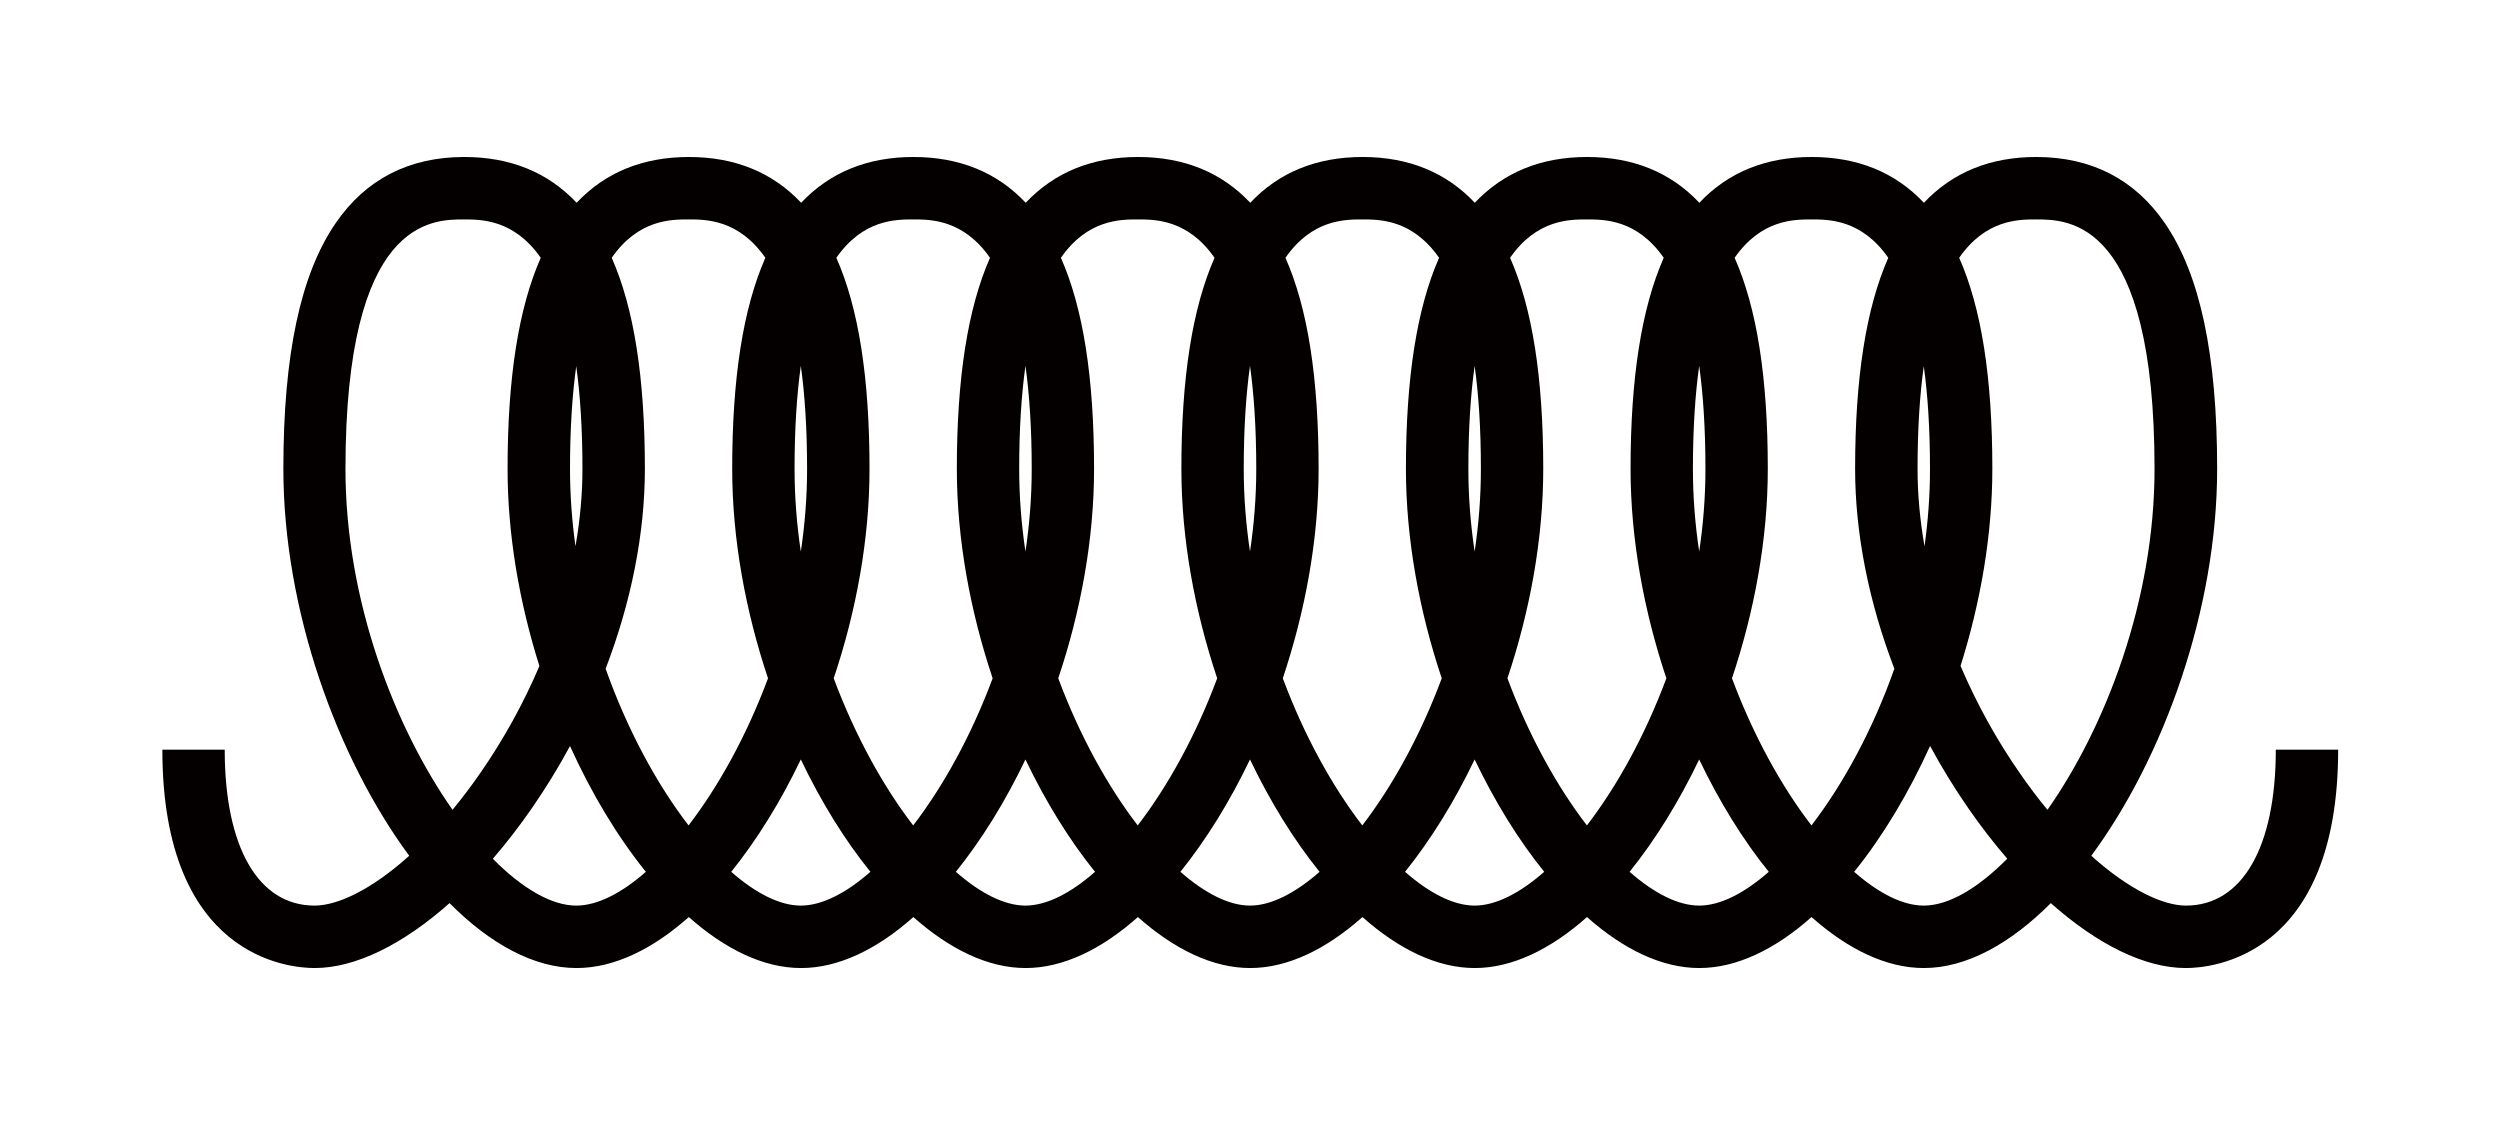
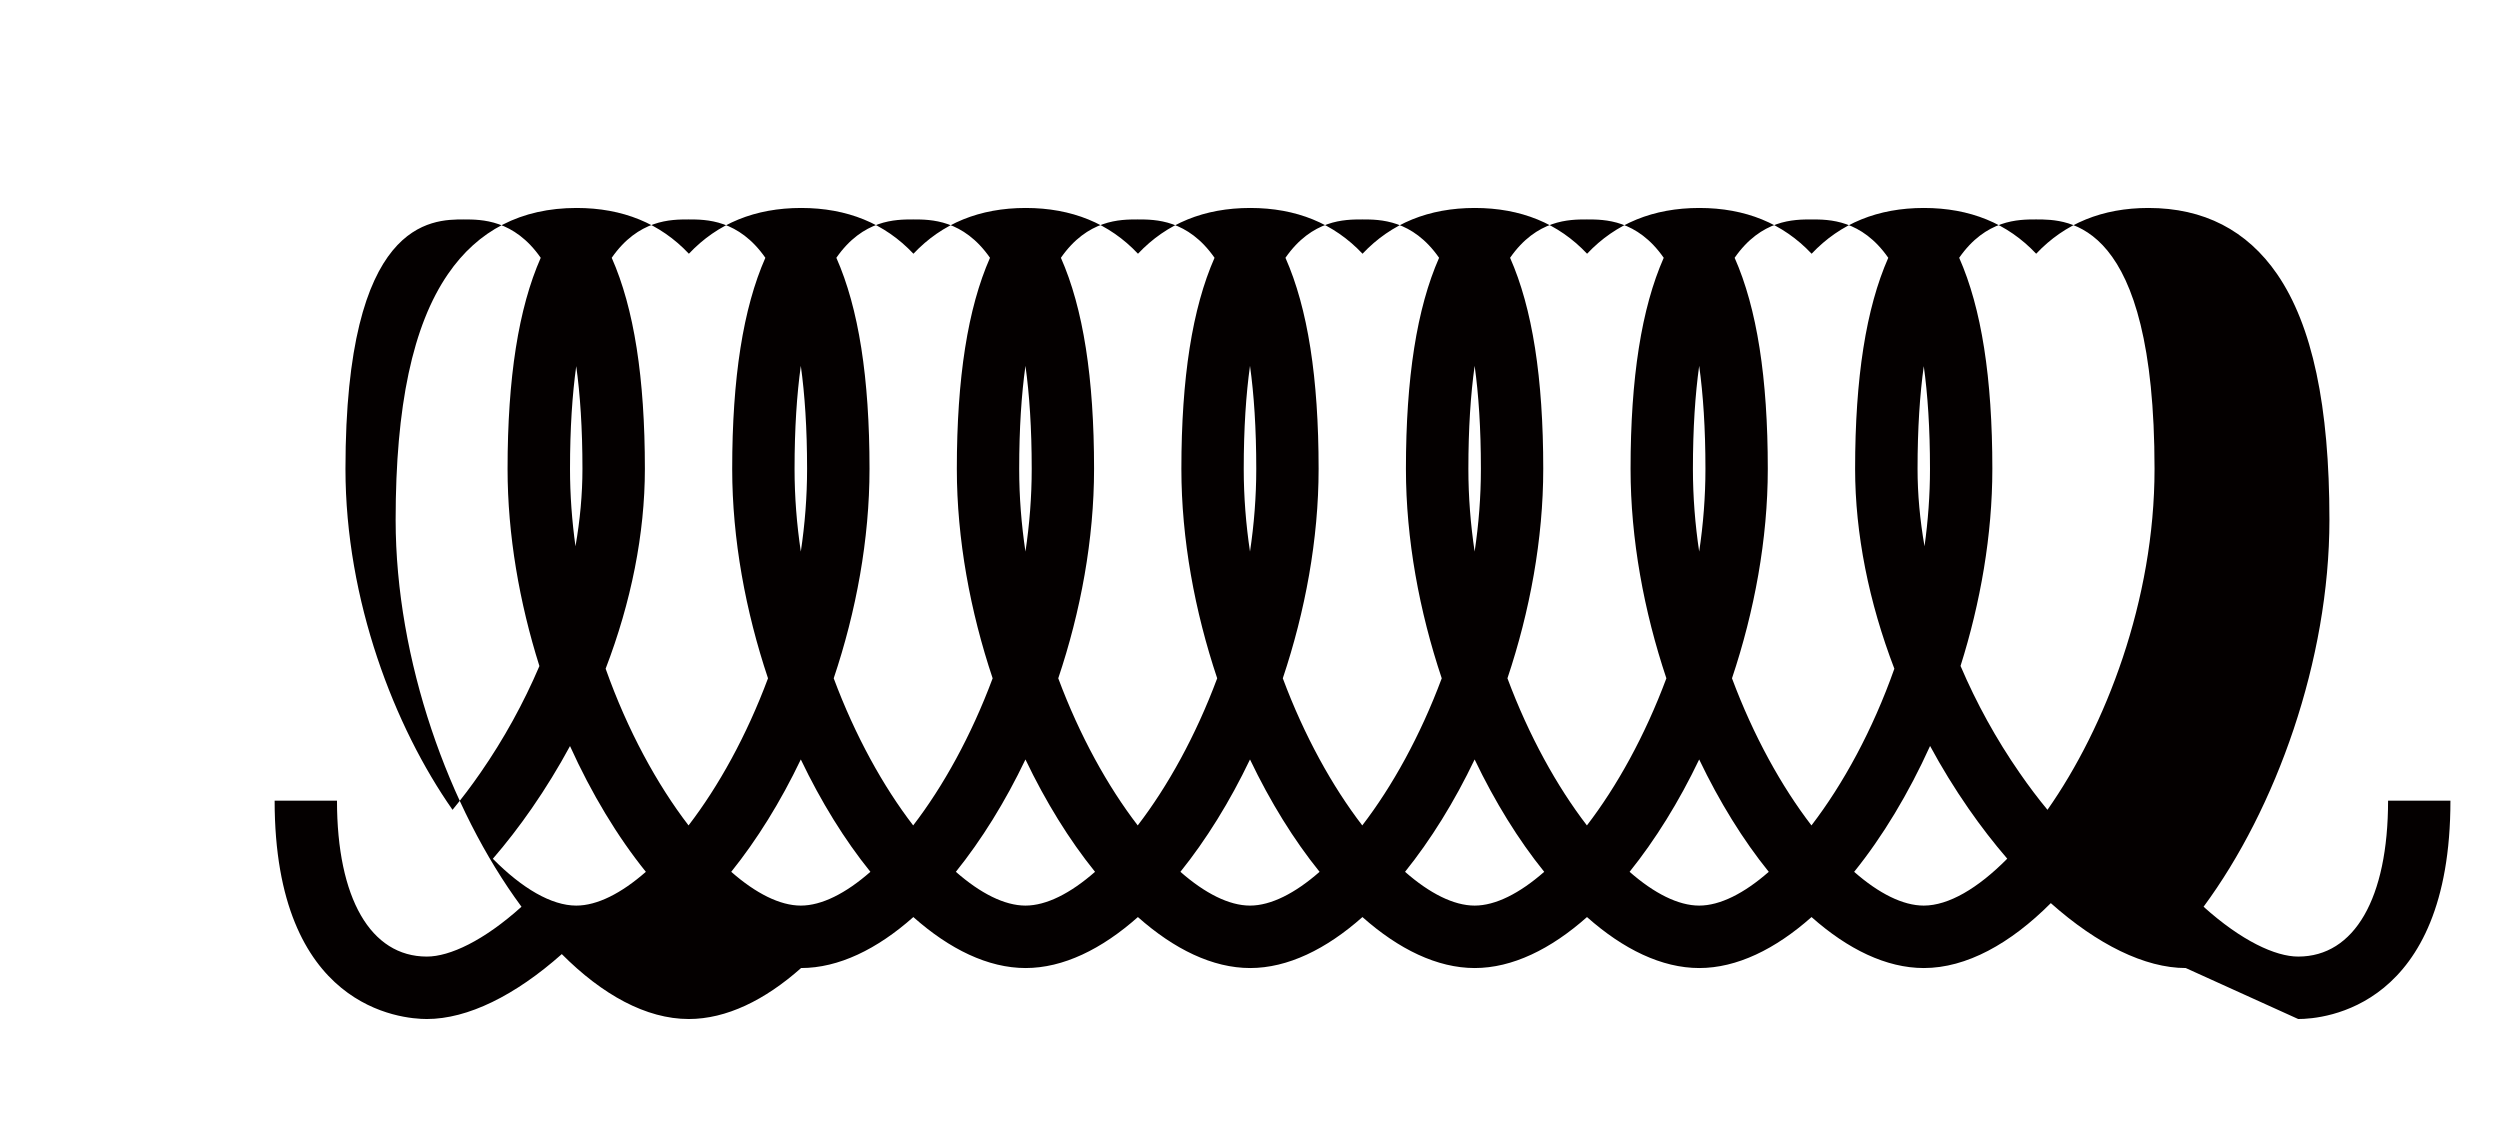
<svg xmlns="http://www.w3.org/2000/svg" id="_图层_1" data-name="图层 1" viewBox="0 0 283.46 127.56">
  <defs>
    <style>
      .cls-1 {
        fill: #040000;
      }
    </style>
  </defs>
-   <path class="cls-1" d="M247.83,109.76c-4.63,0-10.03-2.67-15.3-7.36-4.59,4.6-9.57,7.36-14.4,7.36-4.25,0-8.62-2.13-12.73-5.78-4.11,3.65-8.48,5.78-12.73,5.78s-8.62-2.13-12.73-5.78c-4.11,3.65-8.48,5.78-12.73,5.78s-8.62-2.13-12.73-5.78c-4.11,3.65-8.48,5.78-12.73,5.78s-8.62-2.13-12.73-5.78c-4.11,3.65-8.48,5.78-12.73,5.78s-8.62-2.13-12.73-5.78c-4.11,3.65-8.48,5.78-12.73,5.78s-8.62-2.13-12.73-5.78c-4.11,3.65-8.48,5.78-12.73,5.78-4.84,0-9.82-2.76-14.4-7.36-5.28,4.69-10.67,7.36-15.3,7.36-2.88,0-17.26-1.19-17.26-24.76h7.07c0,11.07,3.81,17.68,10.19,17.68,2.6,0,6.46-1.8,10.73-5.65-8.22-11.13-14.27-27.96-14.27-43.87,0-12.93,1.94-22.05,5.93-27.86,3.41-4.98,8.32-7.5,14.59-7.5,5.21,0,9.48,1.74,12.73,5.19,3.25-3.45,7.52-5.19,12.73-5.19s9.48,1.74,12.73,5.19c3.25-3.45,7.52-5.19,12.73-5.19s9.48,1.74,12.73,5.19c3.25-3.45,7.52-5.19,12.73-5.19s9.48,1.74,12.73,5.19c3.25-3.45,7.52-5.19,12.73-5.19s9.48,1.74,12.73,5.19c3.25-3.45,7.52-5.19,12.73-5.19s9.48,1.74,12.73,5.19c3.25-3.45,7.52-5.19,12.73-5.19s9.48,1.74,12.73,5.19c3.25-3.45,7.52-5.19,12.73-5.19,6.27,0,11.17,2.53,14.59,7.5,3.99,5.81,5.93,14.93,5.93,27.86,0,15.91-6.05,32.74-14.27,43.87,4.28,3.85,8.14,5.65,10.73,5.65,6.38,0,10.19-6.61,10.19-17.68h7.07c0,23.56-14.38,24.76-17.26,24.76ZM210.23,98.85c2.79,2.45,5.53,3.83,7.89,3.83,2.81,0,6.14-1.95,9.47-5.32-1.51-1.75-2.99-3.66-4.41-5.71-1.58-2.28-3.03-4.64-4.34-7.07-2.44,5.39-5.38,10.27-8.6,14.26ZM184.77,98.85c2.79,2.45,5.53,3.83,7.89,3.83s5.1-1.38,7.89-3.83c-2.92-3.61-5.6-7.95-7.89-12.74-2.29,4.79-4.98,9.12-7.89,12.74ZM159.31,98.85c2.79,2.45,5.53,3.83,7.89,3.83s5.1-1.38,7.89-3.83c-2.92-3.61-5.6-7.95-7.89-12.74-2.29,4.79-4.98,9.12-7.89,12.74ZM133.84,98.85c2.79,2.45,5.53,3.83,7.89,3.83s5.1-1.38,7.89-3.83c-2.92-3.61-5.6-7.95-7.89-12.74-2.29,4.79-4.98,9.12-7.89,12.74ZM108.38,98.85c2.79,2.45,5.53,3.83,7.89,3.83s5.1-1.38,7.89-3.83c-2.92-3.61-5.6-7.95-7.89-12.74-2.29,4.79-4.98,9.12-7.89,12.74ZM82.91,98.85c2.79,2.45,5.53,3.83,7.89,3.83s5.1-1.38,7.89-3.83c-2.92-3.61-5.6-7.95-7.89-12.74-2.29,4.79-4.98,9.12-7.89,12.74ZM55.87,97.36c3.33,3.37,6.66,5.32,9.47,5.32,2.36,0,5.1-1.38,7.89-3.83-3.22-3.99-6.16-8.87-8.6-14.26-1.31,2.42-2.76,4.79-4.34,7.07-1.42,2.05-2.9,3.96-4.41,5.71ZM94.53,76.91c2.43,6.52,5.62,12.27,9.01,16.68,3.39-4.41,6.58-10.16,9.01-16.68-2.54-7.59-4.06-15.78-4.06-23.74,0-10.33,1.24-18.22,3.76-23.94-3.03-4.35-6.74-4.35-8.71-4.35s-5.69,0-8.71,4.35c2.53,5.72,3.76,13.61,3.76,23.94,0,7.96-1.51,16.15-4.06,23.74ZM170.92,76.91c2.43,6.52,5.62,12.27,9.01,16.68,3.39-4.41,6.58-10.16,9.01-16.68-2.54-7.59-4.06-15.78-4.06-23.74,0-10.33,1.24-18.22,3.76-23.94-3.03-4.35-6.74-4.35-8.71-4.35s-5.69,0-8.71,4.35c2.53,5.72,3.76,13.61,3.76,23.94,0,7.96-1.52,16.15-4.06,23.74ZM145.45,76.91c2.43,6.52,5.62,12.27,9.01,16.68,3.39-4.41,6.58-10.16,9.01-16.68-2.54-7.59-4.06-15.78-4.06-23.74,0-10.33,1.24-18.22,3.76-23.94-3.03-4.35-6.74-4.35-8.71-4.35s-5.69,0-8.71,4.35c2.53,5.72,3.76,13.61,3.76,23.94,0,7.96-1.52,16.15-4.06,23.74ZM196.38,76.91c2.43,6.52,5.62,12.27,9.01,16.68,3.57-4.65,6.94-10.8,9.4-17.77-2.89-7.53-4.45-15.31-4.45-22.65,0-10.33,1.24-18.22,3.76-23.94-3.03-4.35-6.74-4.35-8.71-4.35s-5.69,0-8.71,4.35c2.53,5.72,3.76,13.61,3.76,23.94,0,7.96-1.52,16.15-4.06,23.74ZM68.67,75.82c2.47,6.97,5.83,13.12,9.4,17.77,3.39-4.41,6.58-10.16,9.01-16.68-2.54-7.59-4.06-15.78-4.06-23.74,0-10.33,1.24-18.22,3.76-23.94-3.03-4.35-6.74-4.35-8.71-4.35s-5.69,0-8.71,4.35c2.53,5.72,3.76,13.61,3.76,23.94,0,7.34-1.56,15.12-4.45,22.65ZM119.99,76.91c2.43,6.52,5.62,12.27,9.01,16.68,3.39-4.41,6.58-10.16,9.01-16.68-2.54-7.59-4.06-15.78-4.06-23.74,0-10.33,1.24-18.22,3.76-23.94-3.03-4.35-6.74-4.35-8.71-4.35s-5.69,0-8.71,4.35c2.53,5.72,3.76,13.61,3.76,23.94,0,7.96-1.51,16.15-4.06,23.74ZM52.61,24.88c-3.68,0-13.44,0-13.44,28.29,0,14.9,5.56,29.26,12.14,38.65,1.05-1.28,2.11-2.67,3.16-4.19,2.66-3.83,4.9-7.92,6.69-12.11-2.27-7.2-3.61-14.87-3.61-22.35,0-10.33,1.24-18.22,3.76-23.94-3.03-4.35-6.74-4.35-8.71-4.35ZM222.3,75.52c1.79,4.19,4.03,8.28,6.69,12.11,1.05,1.52,2.11,2.92,3.16,4.19,6.59-9.39,12.14-23.75,12.14-38.65,0-28.29-9.76-28.29-13.44-28.29-1.97,0-5.69,0-8.71,4.35,2.53,5.72,3.76,13.61,3.76,23.94,0,7.48-1.34,15.16-3.61,22.35ZM192.66,41.48c-.45,3.23-.71,7.08-.71,11.69,0,3.16.25,6.3.71,9.37.46-3.07.71-6.21.71-9.37,0-4.6-.26-8.46-.71-11.69ZM141.73,41.48c-.45,3.23-.71,7.08-.71,11.69,0,3.16.25,6.3.71,9.37.46-3.07.71-6.21.71-9.37,0-4.6-.26-8.46-.71-11.69ZM167.2,41.48c-.45,3.23-.71,7.08-.71,11.69,0,3.16.25,6.3.71,9.37.46-3.07.71-6.21.71-9.37,0-4.6-.26-8.46-.71-11.69ZM116.27,41.48c-.45,3.23-.71,7.08-.71,11.69,0,3.16.25,6.3.71,9.37.46-3.07.71-6.21.71-9.37,0-4.6-.26-8.46-.71-11.69ZM90.8,41.48c-.45,3.23-.71,7.08-.71,11.69,0,3.16.25,6.3.71,9.37.46-3.07.71-6.21.71-9.37,0-4.6-.26-8.46-.71-11.69ZM65.34,41.48c-.45,3.23-.71,7.08-.71,11.69,0,2.96.22,5.89.62,8.77.52-2.97.79-5.91.79-8.77,0-4.6-.26-8.46-.71-11.69ZM218.13,41.48c-.45,3.23-.71,7.08-.71,11.69,0,2.86.27,5.8.79,8.77.4-2.88.62-5.81.62-8.77,0-4.6-.26-8.46-.71-11.69Z" />
+   <path class="cls-1" d="M247.83,109.76c-4.63,0-10.03-2.67-15.3-7.36-4.59,4.6-9.57,7.36-14.4,7.36-4.25,0-8.62-2.13-12.73-5.78-4.11,3.65-8.48,5.78-12.73,5.78s-8.62-2.13-12.73-5.78c-4.11,3.65-8.48,5.78-12.73,5.78s-8.62-2.13-12.73-5.78c-4.11,3.65-8.48,5.78-12.73,5.78s-8.62-2.13-12.73-5.78c-4.11,3.65-8.48,5.78-12.73,5.78s-8.62-2.13-12.73-5.78c-4.11,3.65-8.48,5.78-12.73,5.78c-4.11,3.65-8.48,5.78-12.73,5.78-4.84,0-9.82-2.76-14.4-7.36-5.28,4.69-10.67,7.36-15.3,7.36-2.88,0-17.26-1.19-17.26-24.76h7.07c0,11.07,3.81,17.68,10.19,17.68,2.6,0,6.46-1.8,10.73-5.65-8.22-11.13-14.27-27.96-14.27-43.87,0-12.93,1.94-22.05,5.93-27.86,3.41-4.98,8.32-7.5,14.59-7.5,5.21,0,9.48,1.74,12.73,5.19,3.25-3.45,7.52-5.19,12.73-5.19s9.48,1.74,12.73,5.19c3.25-3.45,7.52-5.19,12.73-5.19s9.48,1.74,12.73,5.19c3.25-3.45,7.52-5.19,12.73-5.19s9.48,1.74,12.73,5.19c3.25-3.45,7.52-5.19,12.73-5.19s9.48,1.74,12.73,5.19c3.25-3.45,7.52-5.19,12.73-5.19s9.48,1.74,12.73,5.19c3.25-3.45,7.52-5.19,12.73-5.19s9.48,1.74,12.73,5.19c3.25-3.45,7.52-5.19,12.73-5.19,6.27,0,11.17,2.53,14.59,7.5,3.99,5.81,5.93,14.93,5.93,27.86,0,15.91-6.05,32.74-14.27,43.87,4.28,3.85,8.14,5.65,10.73,5.65,6.38,0,10.19-6.61,10.19-17.68h7.07c0,23.56-14.38,24.76-17.26,24.76ZM210.23,98.85c2.79,2.45,5.53,3.83,7.89,3.83,2.81,0,6.14-1.95,9.47-5.32-1.51-1.75-2.99-3.66-4.41-5.71-1.58-2.28-3.03-4.64-4.34-7.07-2.44,5.39-5.38,10.27-8.6,14.26ZM184.77,98.85c2.79,2.45,5.53,3.83,7.89,3.83s5.1-1.38,7.89-3.83c-2.92-3.61-5.6-7.95-7.89-12.74-2.29,4.79-4.98,9.12-7.89,12.74ZM159.31,98.85c2.79,2.45,5.53,3.83,7.89,3.83s5.1-1.38,7.89-3.83c-2.92-3.61-5.6-7.95-7.89-12.74-2.29,4.79-4.98,9.12-7.89,12.74ZM133.84,98.85c2.79,2.45,5.53,3.83,7.89,3.83s5.1-1.38,7.89-3.83c-2.92-3.61-5.6-7.95-7.89-12.74-2.29,4.79-4.98,9.12-7.89,12.74ZM108.38,98.85c2.79,2.45,5.53,3.83,7.89,3.83s5.1-1.38,7.89-3.83c-2.92-3.61-5.6-7.95-7.89-12.74-2.29,4.79-4.98,9.12-7.89,12.74ZM82.91,98.85c2.79,2.45,5.53,3.83,7.89,3.83s5.1-1.38,7.89-3.83c-2.92-3.61-5.6-7.95-7.89-12.74-2.29,4.79-4.98,9.12-7.89,12.74ZM55.87,97.36c3.33,3.37,6.66,5.32,9.47,5.32,2.36,0,5.1-1.38,7.89-3.83-3.22-3.99-6.16-8.87-8.6-14.26-1.31,2.42-2.76,4.79-4.34,7.07-1.42,2.05-2.9,3.96-4.41,5.71ZM94.53,76.91c2.43,6.52,5.62,12.27,9.01,16.68,3.39-4.41,6.58-10.16,9.01-16.68-2.54-7.59-4.06-15.78-4.06-23.74,0-10.33,1.24-18.22,3.76-23.94-3.03-4.35-6.74-4.35-8.71-4.35s-5.69,0-8.71,4.35c2.53,5.72,3.76,13.61,3.76,23.94,0,7.96-1.51,16.15-4.06,23.74ZM170.92,76.91c2.43,6.52,5.62,12.27,9.01,16.68,3.39-4.41,6.58-10.16,9.01-16.68-2.54-7.59-4.06-15.78-4.06-23.74,0-10.33,1.24-18.22,3.76-23.94-3.03-4.35-6.74-4.35-8.71-4.35s-5.69,0-8.71,4.35c2.53,5.72,3.76,13.61,3.76,23.94,0,7.96-1.52,16.15-4.06,23.74ZM145.45,76.91c2.43,6.52,5.62,12.27,9.01,16.68,3.39-4.41,6.58-10.16,9.01-16.68-2.54-7.59-4.06-15.78-4.06-23.74,0-10.33,1.24-18.22,3.76-23.94-3.03-4.35-6.74-4.35-8.71-4.35s-5.69,0-8.71,4.35c2.53,5.72,3.76,13.61,3.76,23.94,0,7.96-1.52,16.15-4.06,23.74ZM196.38,76.91c2.43,6.52,5.62,12.27,9.01,16.68,3.57-4.65,6.94-10.8,9.4-17.77-2.89-7.53-4.45-15.31-4.45-22.65,0-10.33,1.24-18.22,3.76-23.94-3.03-4.35-6.74-4.35-8.71-4.35s-5.69,0-8.71,4.35c2.53,5.72,3.76,13.61,3.76,23.94,0,7.96-1.52,16.15-4.06,23.74ZM68.67,75.82c2.47,6.97,5.83,13.12,9.4,17.77,3.39-4.41,6.58-10.16,9.01-16.68-2.54-7.59-4.06-15.78-4.06-23.74,0-10.33,1.24-18.22,3.76-23.94-3.03-4.35-6.74-4.35-8.71-4.35s-5.69,0-8.71,4.35c2.53,5.72,3.76,13.61,3.76,23.94,0,7.34-1.56,15.12-4.45,22.65ZM119.99,76.91c2.43,6.52,5.62,12.27,9.01,16.68,3.39-4.41,6.58-10.16,9.01-16.68-2.54-7.59-4.06-15.78-4.06-23.74,0-10.33,1.24-18.22,3.76-23.94-3.03-4.35-6.74-4.35-8.71-4.35s-5.69,0-8.71,4.35c2.53,5.72,3.76,13.61,3.76,23.94,0,7.96-1.51,16.15-4.06,23.74ZM52.61,24.88c-3.68,0-13.44,0-13.44,28.29,0,14.9,5.56,29.26,12.14,38.65,1.05-1.28,2.11-2.67,3.16-4.19,2.66-3.83,4.9-7.92,6.69-12.11-2.27-7.2-3.61-14.87-3.61-22.35,0-10.33,1.24-18.22,3.76-23.94-3.03-4.35-6.74-4.35-8.71-4.35ZM222.3,75.52c1.79,4.19,4.03,8.28,6.69,12.11,1.05,1.52,2.11,2.92,3.16,4.19,6.59-9.39,12.14-23.75,12.14-38.65,0-28.29-9.76-28.29-13.44-28.29-1.97,0-5.69,0-8.71,4.35,2.53,5.72,3.76,13.61,3.76,23.94,0,7.48-1.34,15.16-3.61,22.35ZM192.66,41.48c-.45,3.23-.71,7.08-.71,11.69,0,3.16.25,6.3.71,9.37.46-3.07.71-6.21.71-9.37,0-4.6-.26-8.46-.71-11.69ZM141.73,41.48c-.45,3.23-.71,7.08-.71,11.69,0,3.16.25,6.3.71,9.37.46-3.07.71-6.21.71-9.37,0-4.6-.26-8.46-.71-11.69ZM167.2,41.48c-.45,3.23-.71,7.08-.71,11.69,0,3.16.25,6.3.71,9.37.46-3.07.71-6.21.71-9.37,0-4.6-.26-8.46-.71-11.69ZM116.27,41.48c-.45,3.23-.71,7.08-.71,11.69,0,3.16.25,6.3.71,9.37.46-3.07.71-6.21.71-9.37,0-4.6-.26-8.46-.71-11.69ZM90.8,41.48c-.45,3.23-.71,7.08-.71,11.69,0,3.16.25,6.3.71,9.37.46-3.07.71-6.21.71-9.37,0-4.6-.26-8.46-.71-11.69ZM65.34,41.48c-.45,3.23-.71,7.08-.71,11.69,0,2.96.22,5.89.62,8.77.52-2.97.79-5.91.79-8.77,0-4.6-.26-8.46-.71-11.69ZM218.13,41.48c-.45,3.23-.71,7.08-.71,11.69,0,2.86.27,5.8.79,8.77.4-2.88.62-5.81.62-8.77,0-4.6-.26-8.46-.71-11.69Z" />
</svg>